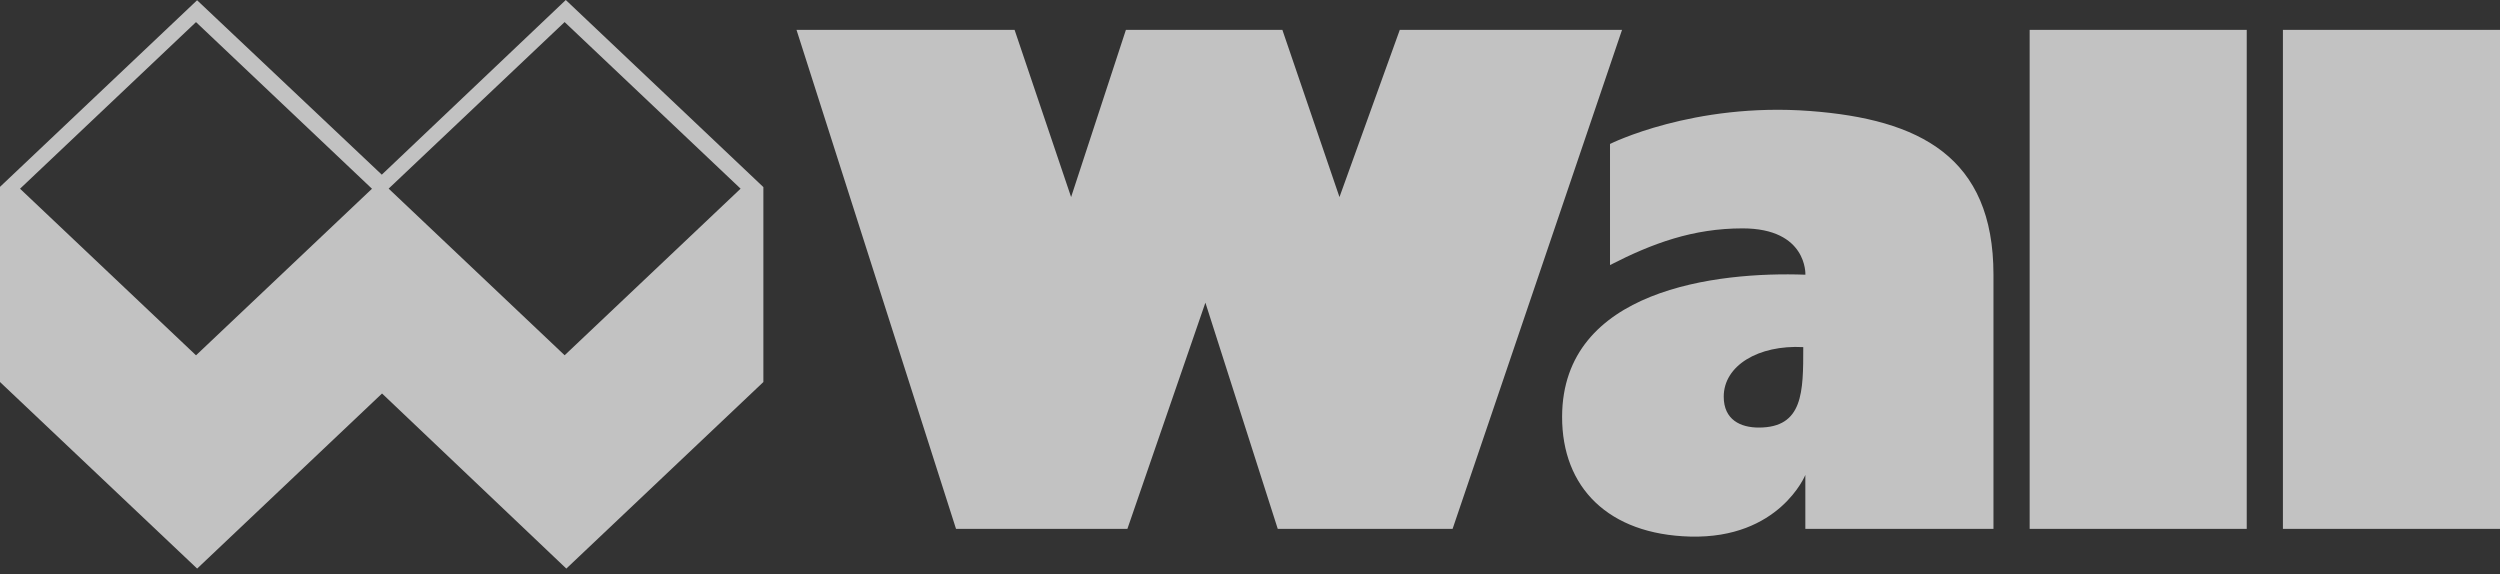
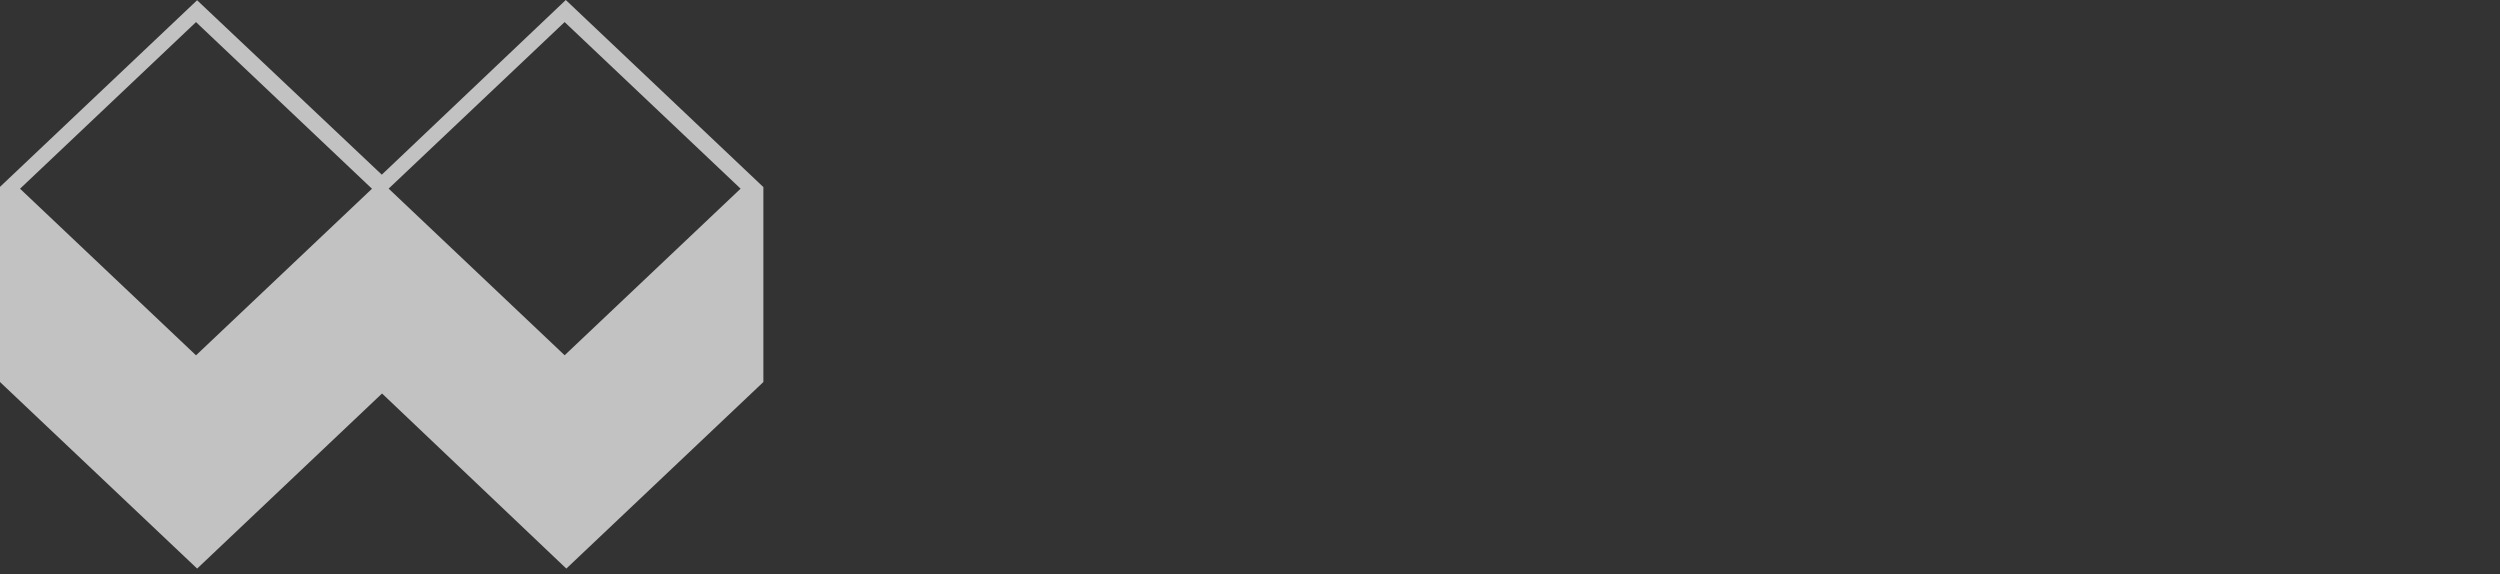
<svg xmlns="http://www.w3.org/2000/svg" width="222" height="51" viewBox="0 0 222 51" fill="none">
  <rect x="0" y="0" width="222" height="51" fill="#333333" stroke="none" />
  <g opacity="0.7">
    <path fill-rule="evenodd" clip-rule="evenodd" d="M50.138 31.549L65.765 16.754L50.138 1.96L34.511 16.75L50.138 31.545M17.406 31.552L33.032 16.761L17.406 1.963L1.779 16.758L17.406 31.552ZM17.502 0.022L33.903 15.511L50.242 0L67.788 16.614V33.923L50.29 50.49L33.925 34.942L17.506 50.49L0 33.923V16.592L17.502 0.022Z" fill="white" />
-     <path d="M70.679 2.655H90.096L95.114 17.5L99.979 2.655H113.876L118.945 17.5L124.3 2.655H144.036L128.991 46.961H113.464L107.039 26.876L100.113 46.961H84.894L70.731 2.655M180.233 46.961H199.51V2.655H180.233V46.961ZM202.723 46.961H222V2.655H202.723V46.961ZM177.02 46.961H160.315V42.177C160.315 42.177 158.014 47.854 150.087 47.648C142.828 47.457 138.696 43.288 138.715 36.997C138.744 25.699 152.455 24.104 160.319 24.394C160.319 24.394 160.515 20.28 154.738 20.28C150.351 20.28 146.752 21.596 142.969 23.537V12.783C142.969 12.783 150.369 9.074 160.734 9.857C170.421 10.588 177.02 13.901 177.02 24.394V46.964M160.13 30.824C156.139 30.611 153.067 32.471 153.067 35.221C153.067 37.288 154.571 37.968 156.18 37.968C160.134 37.968 160.13 34.791 160.13 30.824Z" fill="white" />
  </g>
</svg>